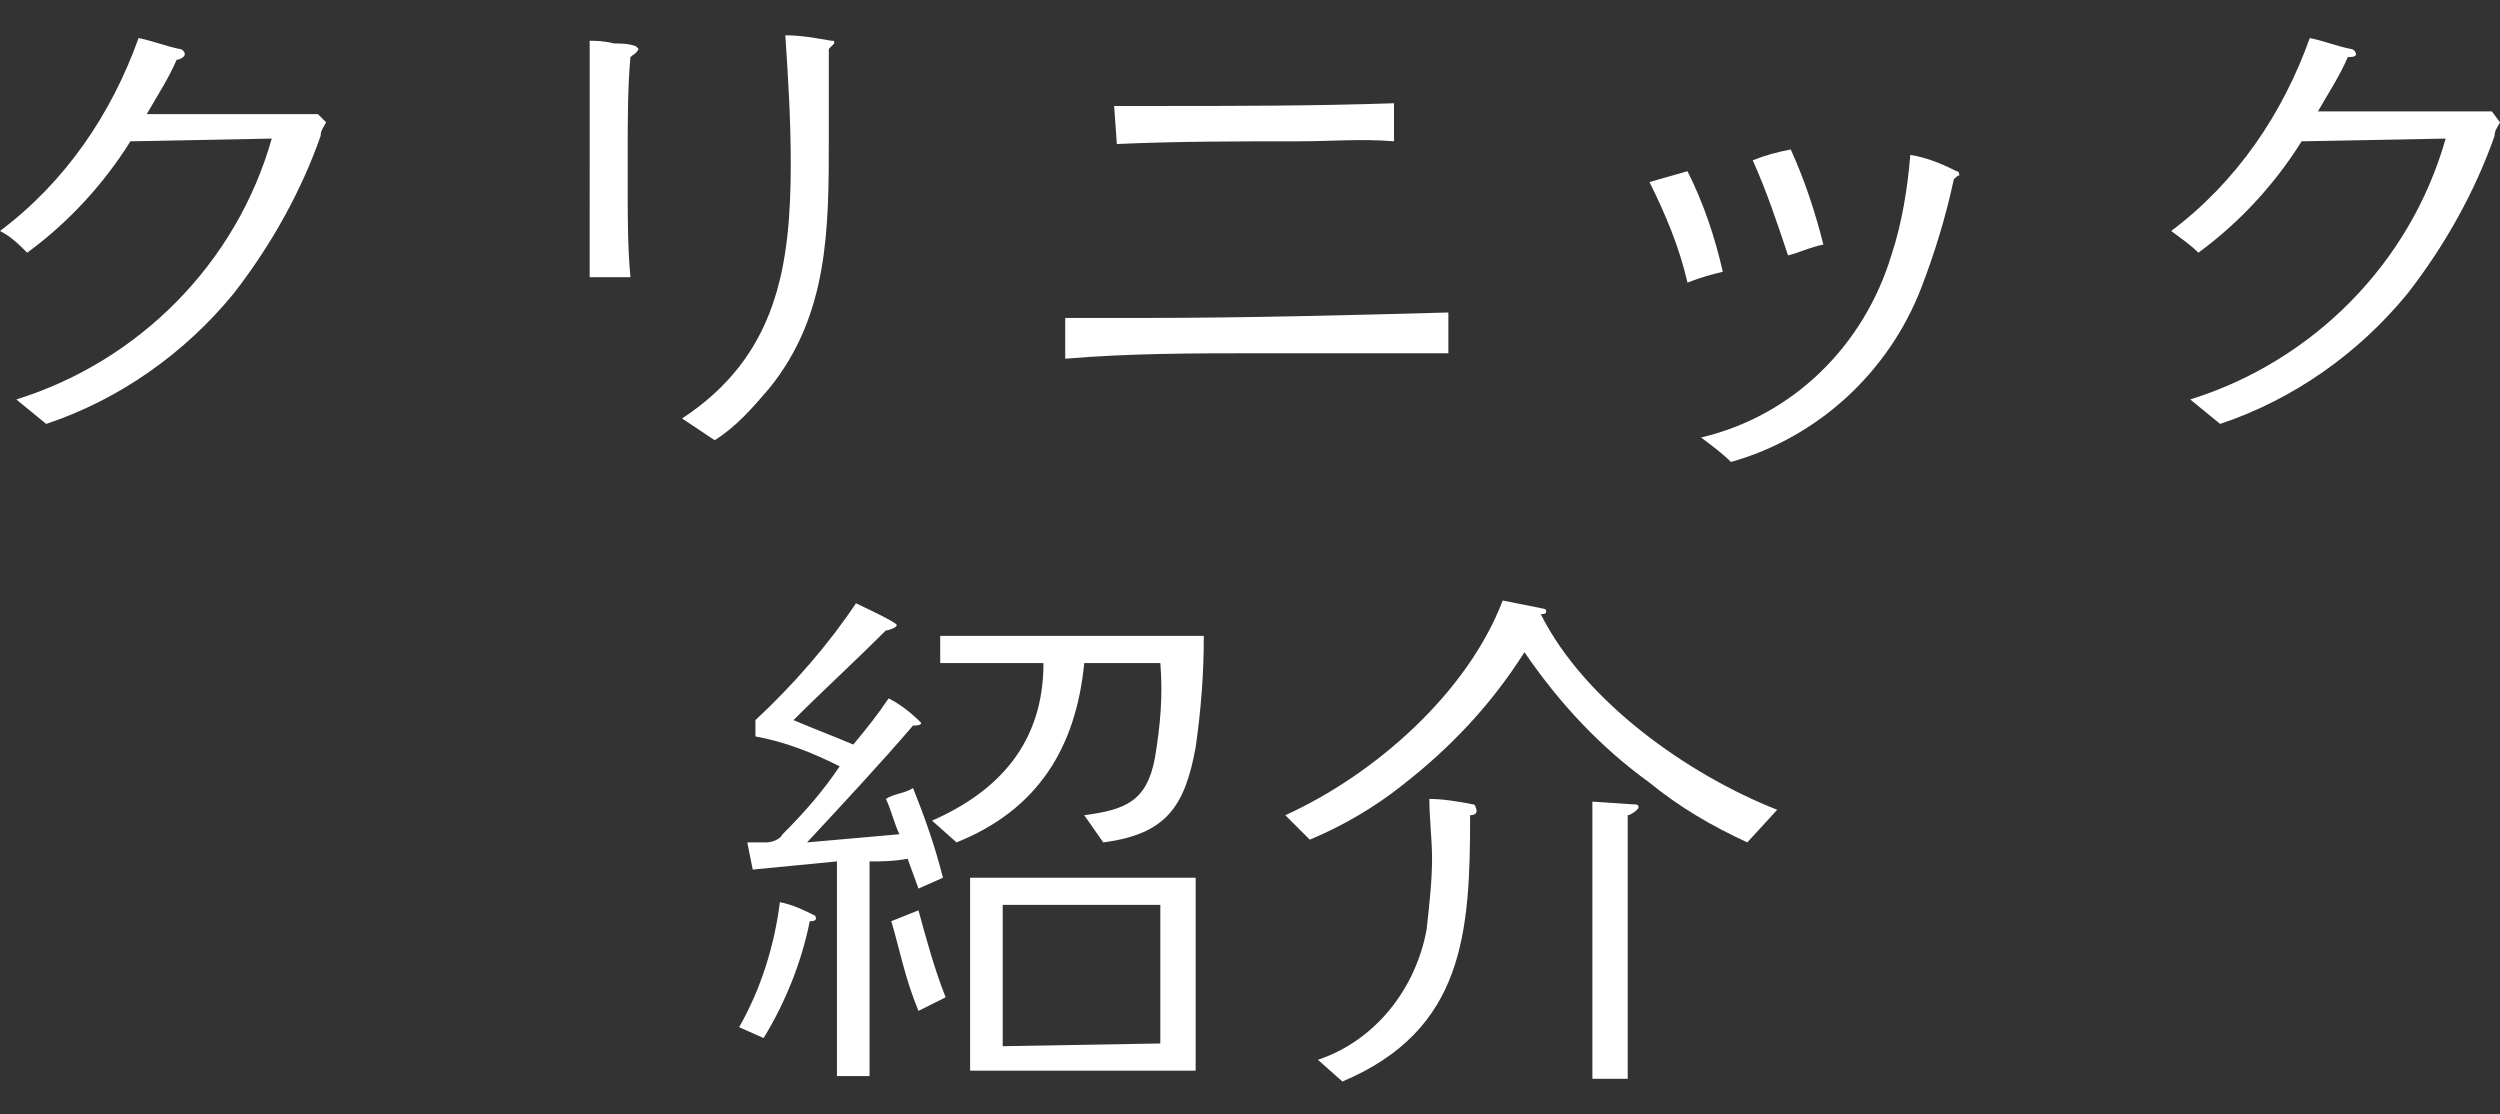
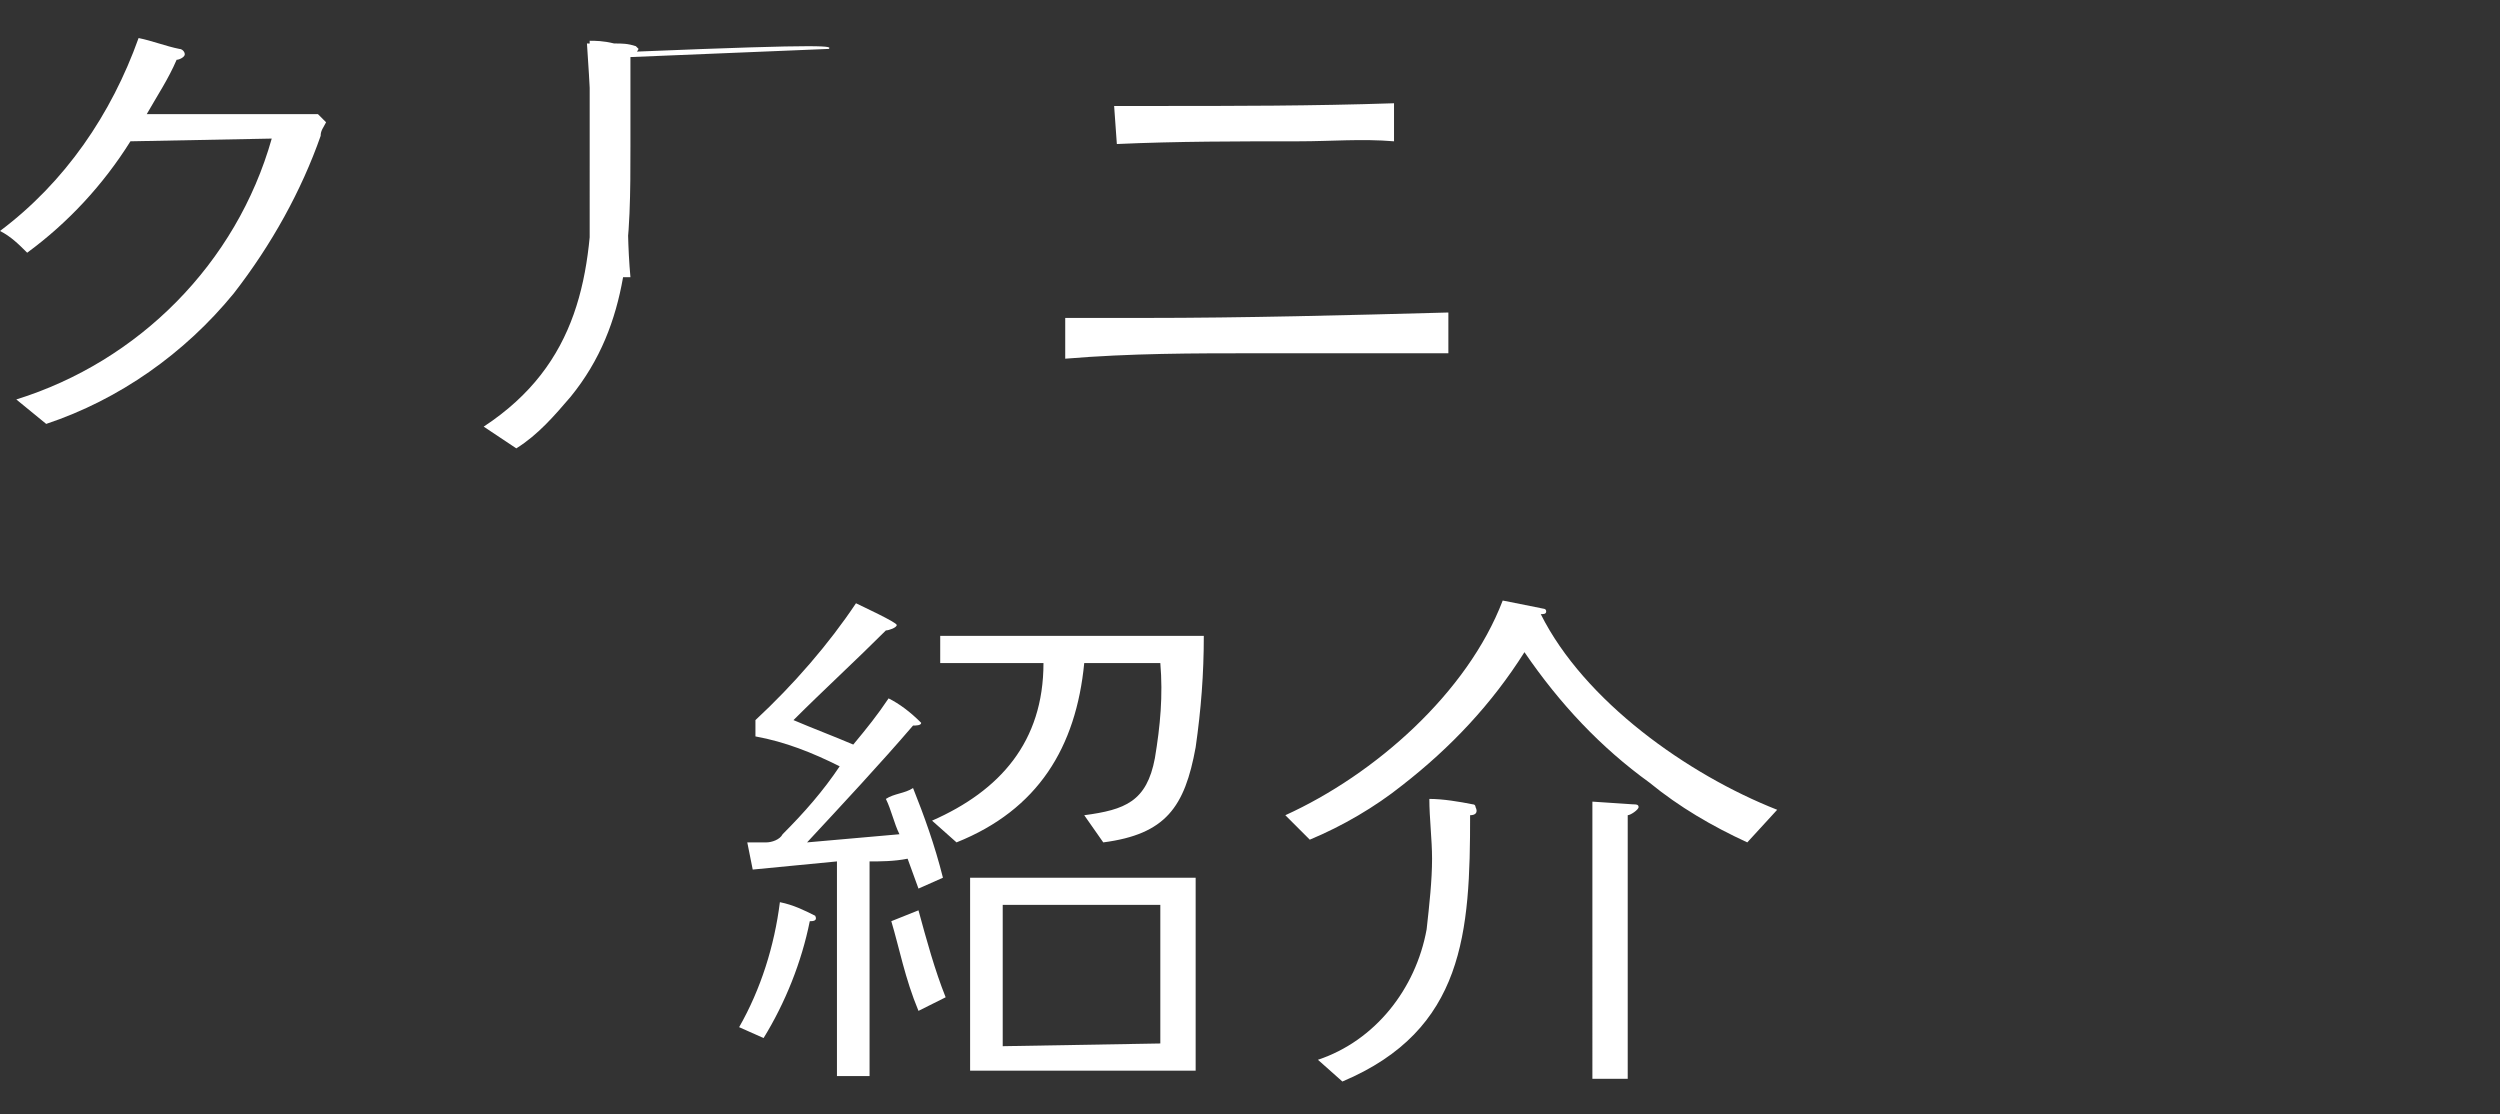
<svg xmlns="http://www.w3.org/2000/svg" version="1.1" id="レイヤー_1" x="0px" y="0px" viewBox="0 0 92 41" style="enable-background:new 0 0 92 41;" xml:space="preserve">
  <rect x="0" y="0" width="92" height="41" fill="#333333" stroke="none" />
  <style type="text/css">
	.st0{fill:#FFFFFF;}
</style>
  <g id="レイヤー_2_00000017500144386542889380000013124953117435522182_">
    <g id="menu">
      <path class="st0" d="M12,4.5c-0.1,0.2-0.2,0.3-0.2,0.5C11.1,7,10,9,8.6,10.8c-1.8,2.2-4.2,3.9-6.9,4.8l-1.1-0.9    c4.5-1.4,8.1-5,9.4-9.6L4.8,5.2c-1,1.6-2.3,3-3.8,4.1C0.7,9,0.4,8.7,0,8.5c2.4-1.8,4.1-4.3,5.1-7.1c0.5,0.1,1,0.3,1.5,0.4    c0.1,0,0.2,0.1,0.2,0.2S6.6,2.2,6.5,2.2c-0.3,0.7-0.7,1.3-1.1,2H11c0.2,0,0.4,0,0.7,0L12,4.5z" />
-       <path class="st0" d="M23.2,2.1c-0.1,1.1-0.1,2.3-0.1,3.5v1.4c0,1.1,0,2.1,0.1,3.2h-1.5c0-0.3,0-0.6,0-0.8V6.1c0-1.5,0-3,0-4.6    c0.2,0,0.5,0,0.9,0.1c0.3,0,0.5,0,0.8,0.1c0,0,0.1,0.1,0.1,0.1C23.4,2,23.3,2,23.2,2.1z M30.5,1.8c0,1.1,0,2.2,0,3.3    c0,3.3,0,6.5-2.2,9.2c-0.6,0.7-1.2,1.4-2,1.9l-1.2-0.8c3.5-2.3,4-5.6,4-9.4c0-1.6-0.1-3.2-0.2-4.7c0.6,0,1.1,0.1,1.7,0.2    c0.1,0,0.1,0,0.1,0.1C30.7,1.6,30.6,1.7,30.5,1.8z" />
+       <path class="st0" d="M23.2,2.1c-0.1,1.1-0.1,2.3-0.1,3.5v1.4c0,1.1,0,2.1,0.1,3.2h-1.5c0-0.3,0-0.6,0-0.8V6.1c0-1.5,0-3,0-4.6    c0.2,0,0.5,0,0.9,0.1c0.3,0,0.5,0,0.8,0.1c0,0,0.1,0.1,0.1,0.1C23.4,2,23.3,2,23.2,2.1z c0,1.1,0,2.2,0,3.3    c0,3.3,0,6.5-2.2,9.2c-0.6,0.7-1.2,1.4-2,1.9l-1.2-0.8c3.5-2.3,4-5.6,4-9.4c0-1.6-0.1-3.2-0.2-4.7c0.6,0,1.1,0.1,1.7,0.2    c0.1,0,0.1,0,0.1,0.1C30.7,1.6,30.6,1.7,30.5,1.8z" />
      <path class="st0" d="M53.3,13c-0.8,0-1.7,0-2.5,0c-1.5,0-3,0-4.5,0c-2.4,0-4.7,0-7.1,0.2v-0.8c0-0.2,0-0.4,0-0.7c1,0,2,0,2.9,0    c3.7,0,7.5-0.1,11.2-0.2C53.3,12.1,53.3,12.5,53.3,13z M51.3,5.2c-1.2-0.1-2.3,0-3.5,0c-2.2,0-4.5,0-6.7,0.1L41,3.9h1.5    c2.9,0,5.8,0,8.8-0.1C51.3,4.3,51.3,4.8,51.3,5.2z" />
-       <path class="st0" d="M62.1,10.4c-0.3-1.3-0.8-2.5-1.4-3.7l1.4-0.4c0.6,1.2,1,2.4,1.3,3.7C63,10.1,62.6,10.2,62.1,10.4z M71.9,6.6    c-0.3,1.4-0.7,2.7-1.2,4c-1.2,3.1-3.8,5.5-7,6.4c-0.3-0.3-0.7-0.6-1.1-0.9c3.4-0.8,6-3.4,7-6.7c0.4-1.2,0.6-2.5,0.7-3.7    c0.6,0.1,1.1,0.3,1.7,0.6c0.1,0,0.1,0.1,0.1,0.2C72.1,6.4,72,6.5,71.9,6.6z M65.8,9.4C65.4,8.2,65,7,64.5,5.9    c0.5-0.2,0.9-0.3,1.4-0.4c0.5,1.1,0.9,2.3,1.2,3.5C66.6,9.1,66.2,9.3,65.8,9.4z" />
-       <path class="st0" d="M92,4.5c-0.1,0.2-0.2,0.3-0.2,0.5C91.1,7,90,9,88.6,10.8c-1.8,2.2-4.2,3.9-6.9,4.8l-1.1-0.9    c4.5-1.4,8.1-5,9.4-9.6l-5.3,0.1c-1,1.6-2.3,3-3.8,4.1c-0.3-0.3-0.6-0.5-1-0.8c2.4-1.8,4.1-4.3,5.1-7.1c0.5,0.1,1,0.3,1.5,0.4    c0.1,0,0.2,0.1,0.2,0.2s-0.2,0.1-0.3,0.1c-0.3,0.7-0.7,1.3-1.1,2H91c0.2,0,0.4,0,0.7,0L92,4.5z" />
      <path class="st0" d="M29.8,33.9c-0.3,1.5-0.9,3-1.7,4.3l-0.9-0.4c0.8-1.4,1.3-3,1.5-4.6c0.5,0.1,0.9,0.3,1.3,0.5    C30.1,33.9,29.9,33.9,29.8,33.9z M33.8,32.7l-0.4-1.1c-0.5,0.1-1,0.1-1.4,0.1v7.9h-1.2v-7.9l-3.1,0.3l-0.2-1c0.2,0,0.5,0,0.7,0    c0.2,0,0.5-0.1,0.6-0.3c0.8-0.8,1.5-1.6,2.1-2.5c-1-0.5-2-0.9-3.1-1.1v-0.6c1.4-1.3,2.7-2.8,3.7-4.3c0.2,0.1,1.5,0.7,1.5,0.8    s-0.3,0.2-0.4,0.2c-1.1,1.1-2.3,2.2-3.4,3.3c0.7,0.3,1.5,0.6,2.2,0.9c0.5-0.6,0.9-1.1,1.3-1.7c0.4,0.2,0.8,0.5,1.2,0.9    c0,0.1-0.2,0.1-0.3,0.1c-1.2,1.4-2.6,2.9-3.9,4.3l3.4-0.3c-0.2-0.4-0.3-0.9-0.5-1.3c0.3-0.2,0.7-0.2,1-0.4c0.4,1,0.8,2.1,1.1,3.3    L33.8,32.7z M33.8,37.2c-0.5-1.2-0.7-2.3-1-3.3l1-0.4c0.3,1.1,0.6,2.2,1,3.2L33.8,37.2z M44.3,23.4c0,1.4-0.1,2.7-0.3,4.1    c-0.4,2.2-1.1,3.2-3.4,3.5l-0.7-1c1.5-0.2,2.3-0.5,2.6-2.1c0.2-1.2,0.3-2.3,0.2-3.5h-2.8c-0.3,3.1-1.7,5.4-4.7,6.6l-0.9-0.8    c2.5-1.1,4.1-2.9,4.1-5.8h-3.8v-1L44.3,23.4z M44,39.4h-8.3v-7.1H44L44,39.4z M42.7,38.4v-5.1h-5.8v5.2L42.7,38.4z" />
      <path class="st0" d="M64.3,31c-1.3-0.6-2.5-1.3-3.6-2.2c-1.8-1.3-3.3-2.9-4.6-4.8c-1.2,1.9-2.7,3.5-4.5,4.9c-1,0.8-2.2,1.5-3.4,2    L47.3,30c3.3-1.5,6.7-4.5,8-7.9c0.5,0.1,1,0.2,1.5,0.3c0,0,0.1,0,0.1,0.1s-0.1,0.1-0.2,0.1c1.6,3.2,5.4,5.9,8.7,7.2L64.3,31z     M54.1,30c0,4.3-0.2,7.9-4.7,9.8L48.5,39c2.1-0.7,3.6-2.6,4-4.8c0.1-0.9,0.2-1.8,0.2-2.6c0-0.7-0.1-1.5-0.1-2.2    c0.5,0,1.1,0.1,1.6,0.2c0.1,0,0.1,0.1,0.1,0.1C54.4,29.9,54.3,30,54.1,30L54.1,30z M59.9,30v9.7h-1.3V29.5l1.5,0.1    c0.1,0,0.2,0,0.2,0.1S60,30,59.9,30L59.9,30z" />
    </g>
  </g>
</svg>